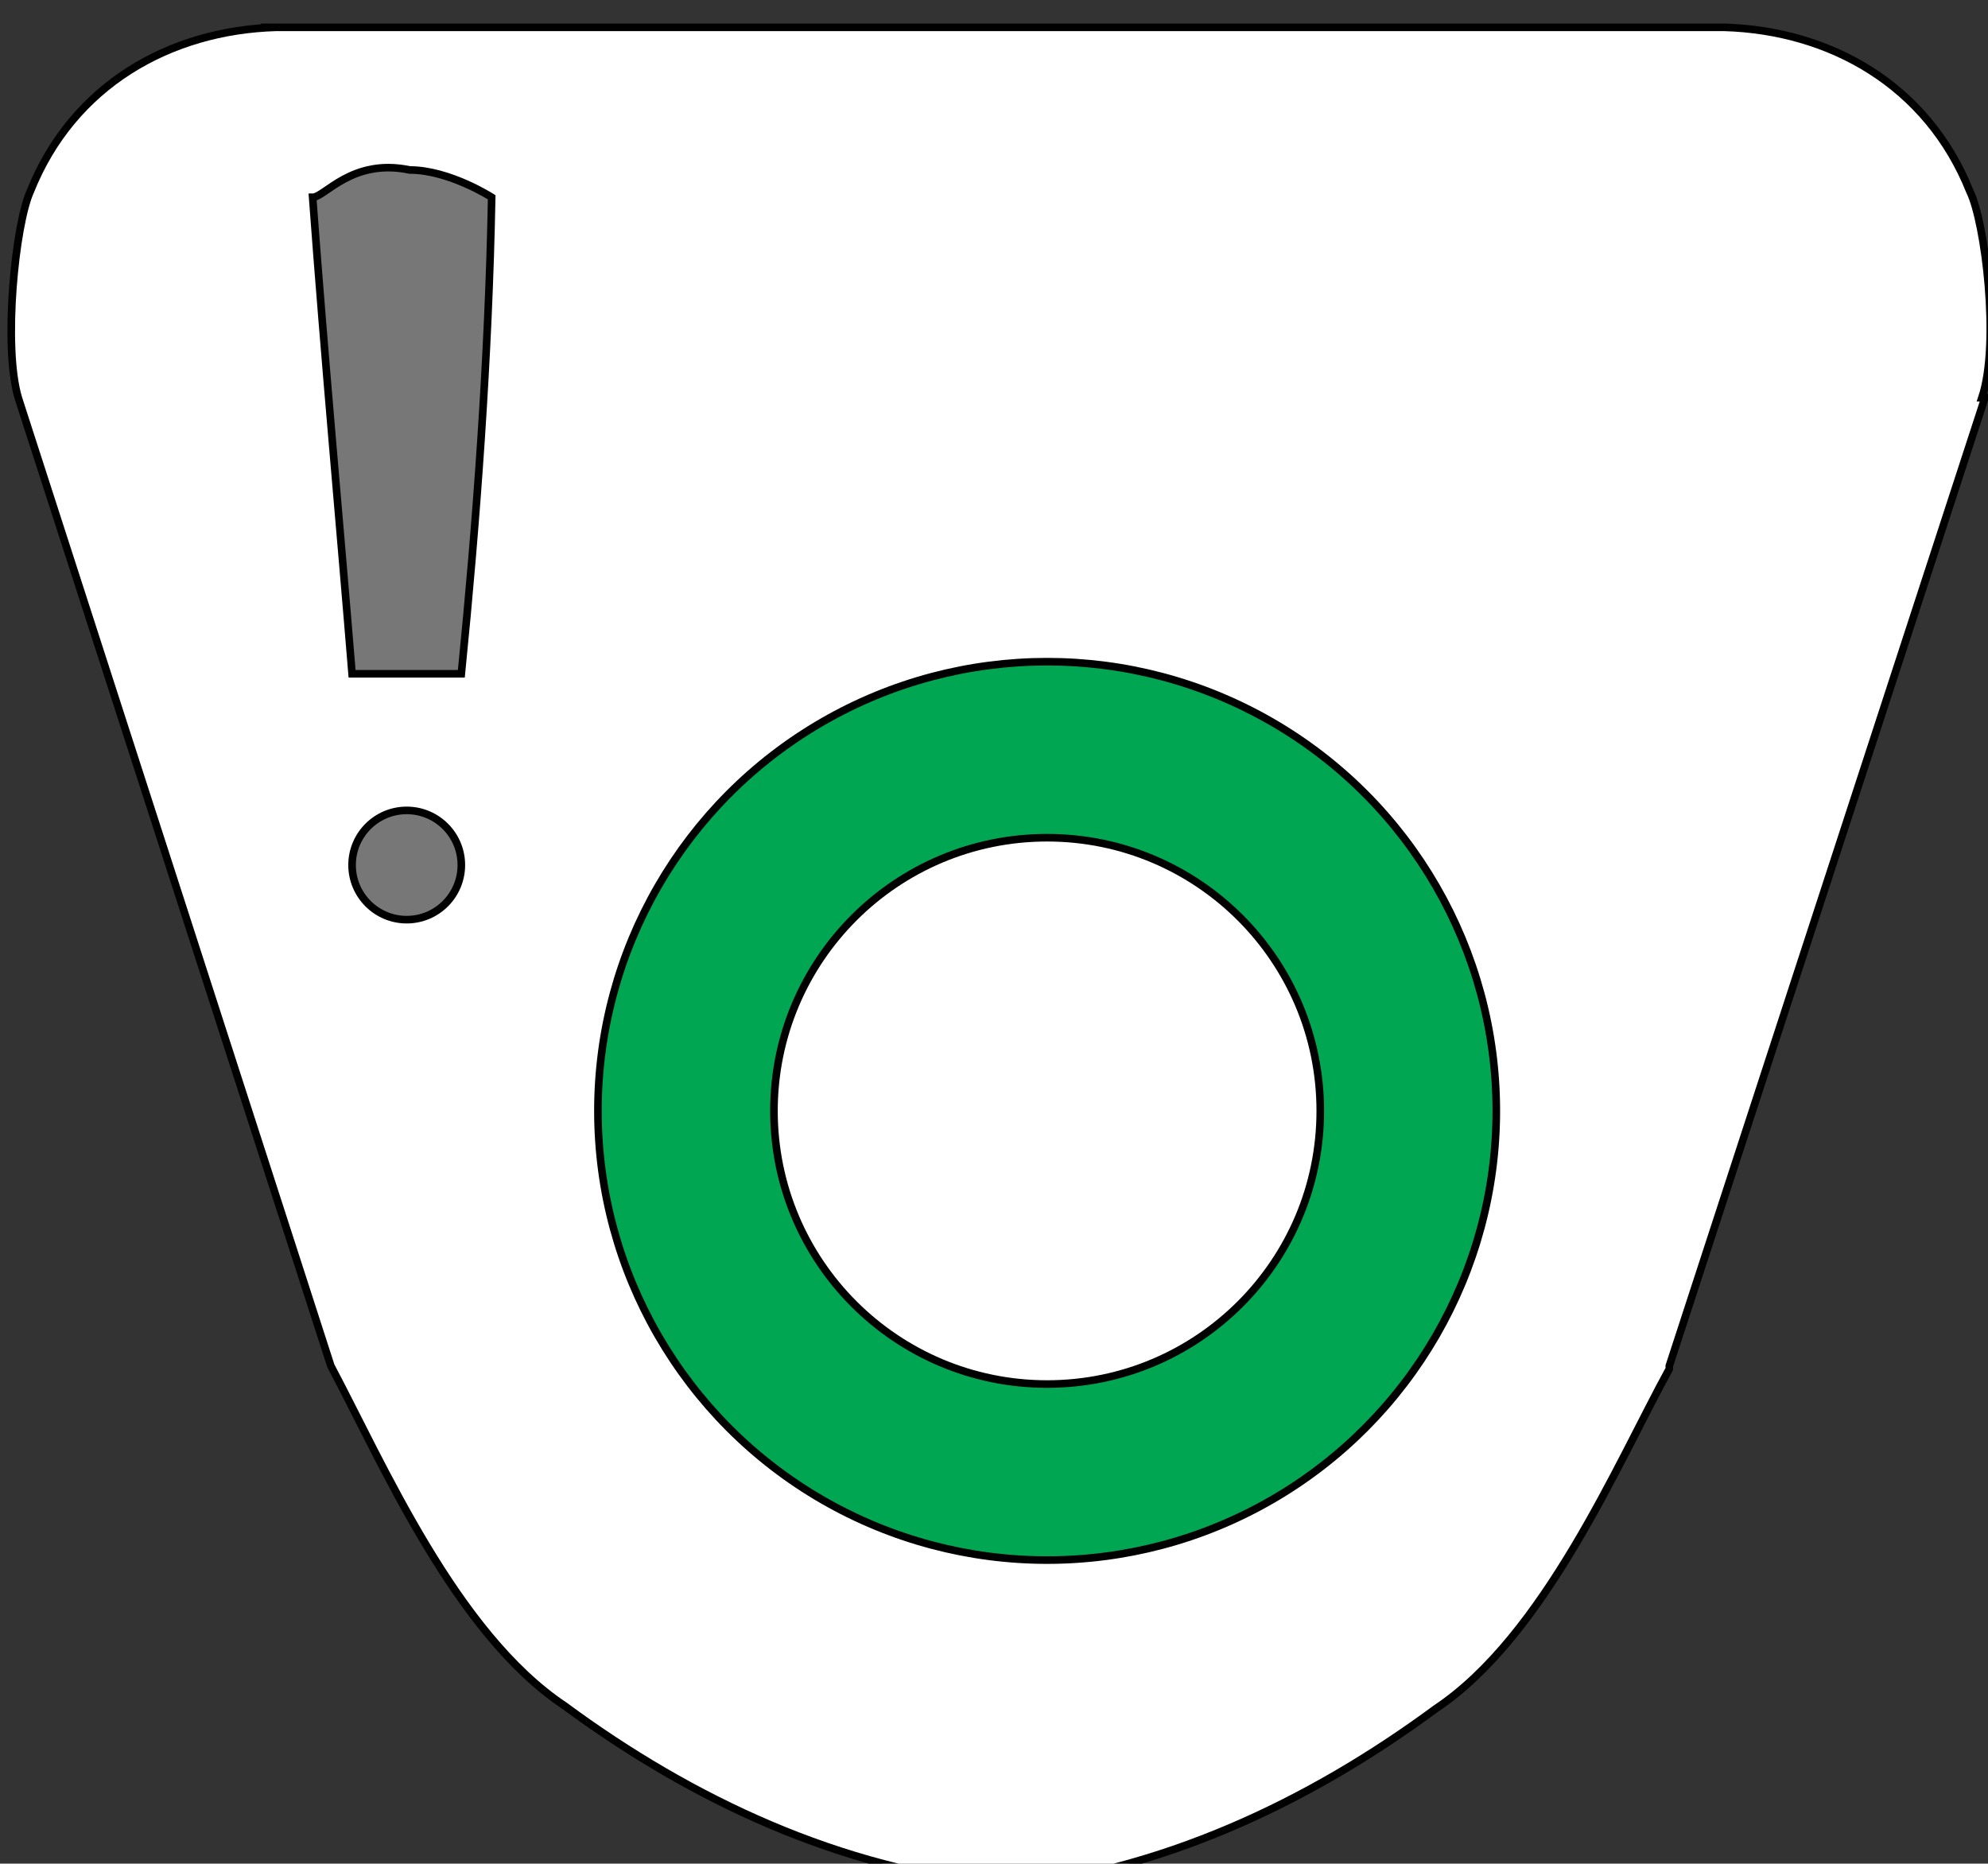
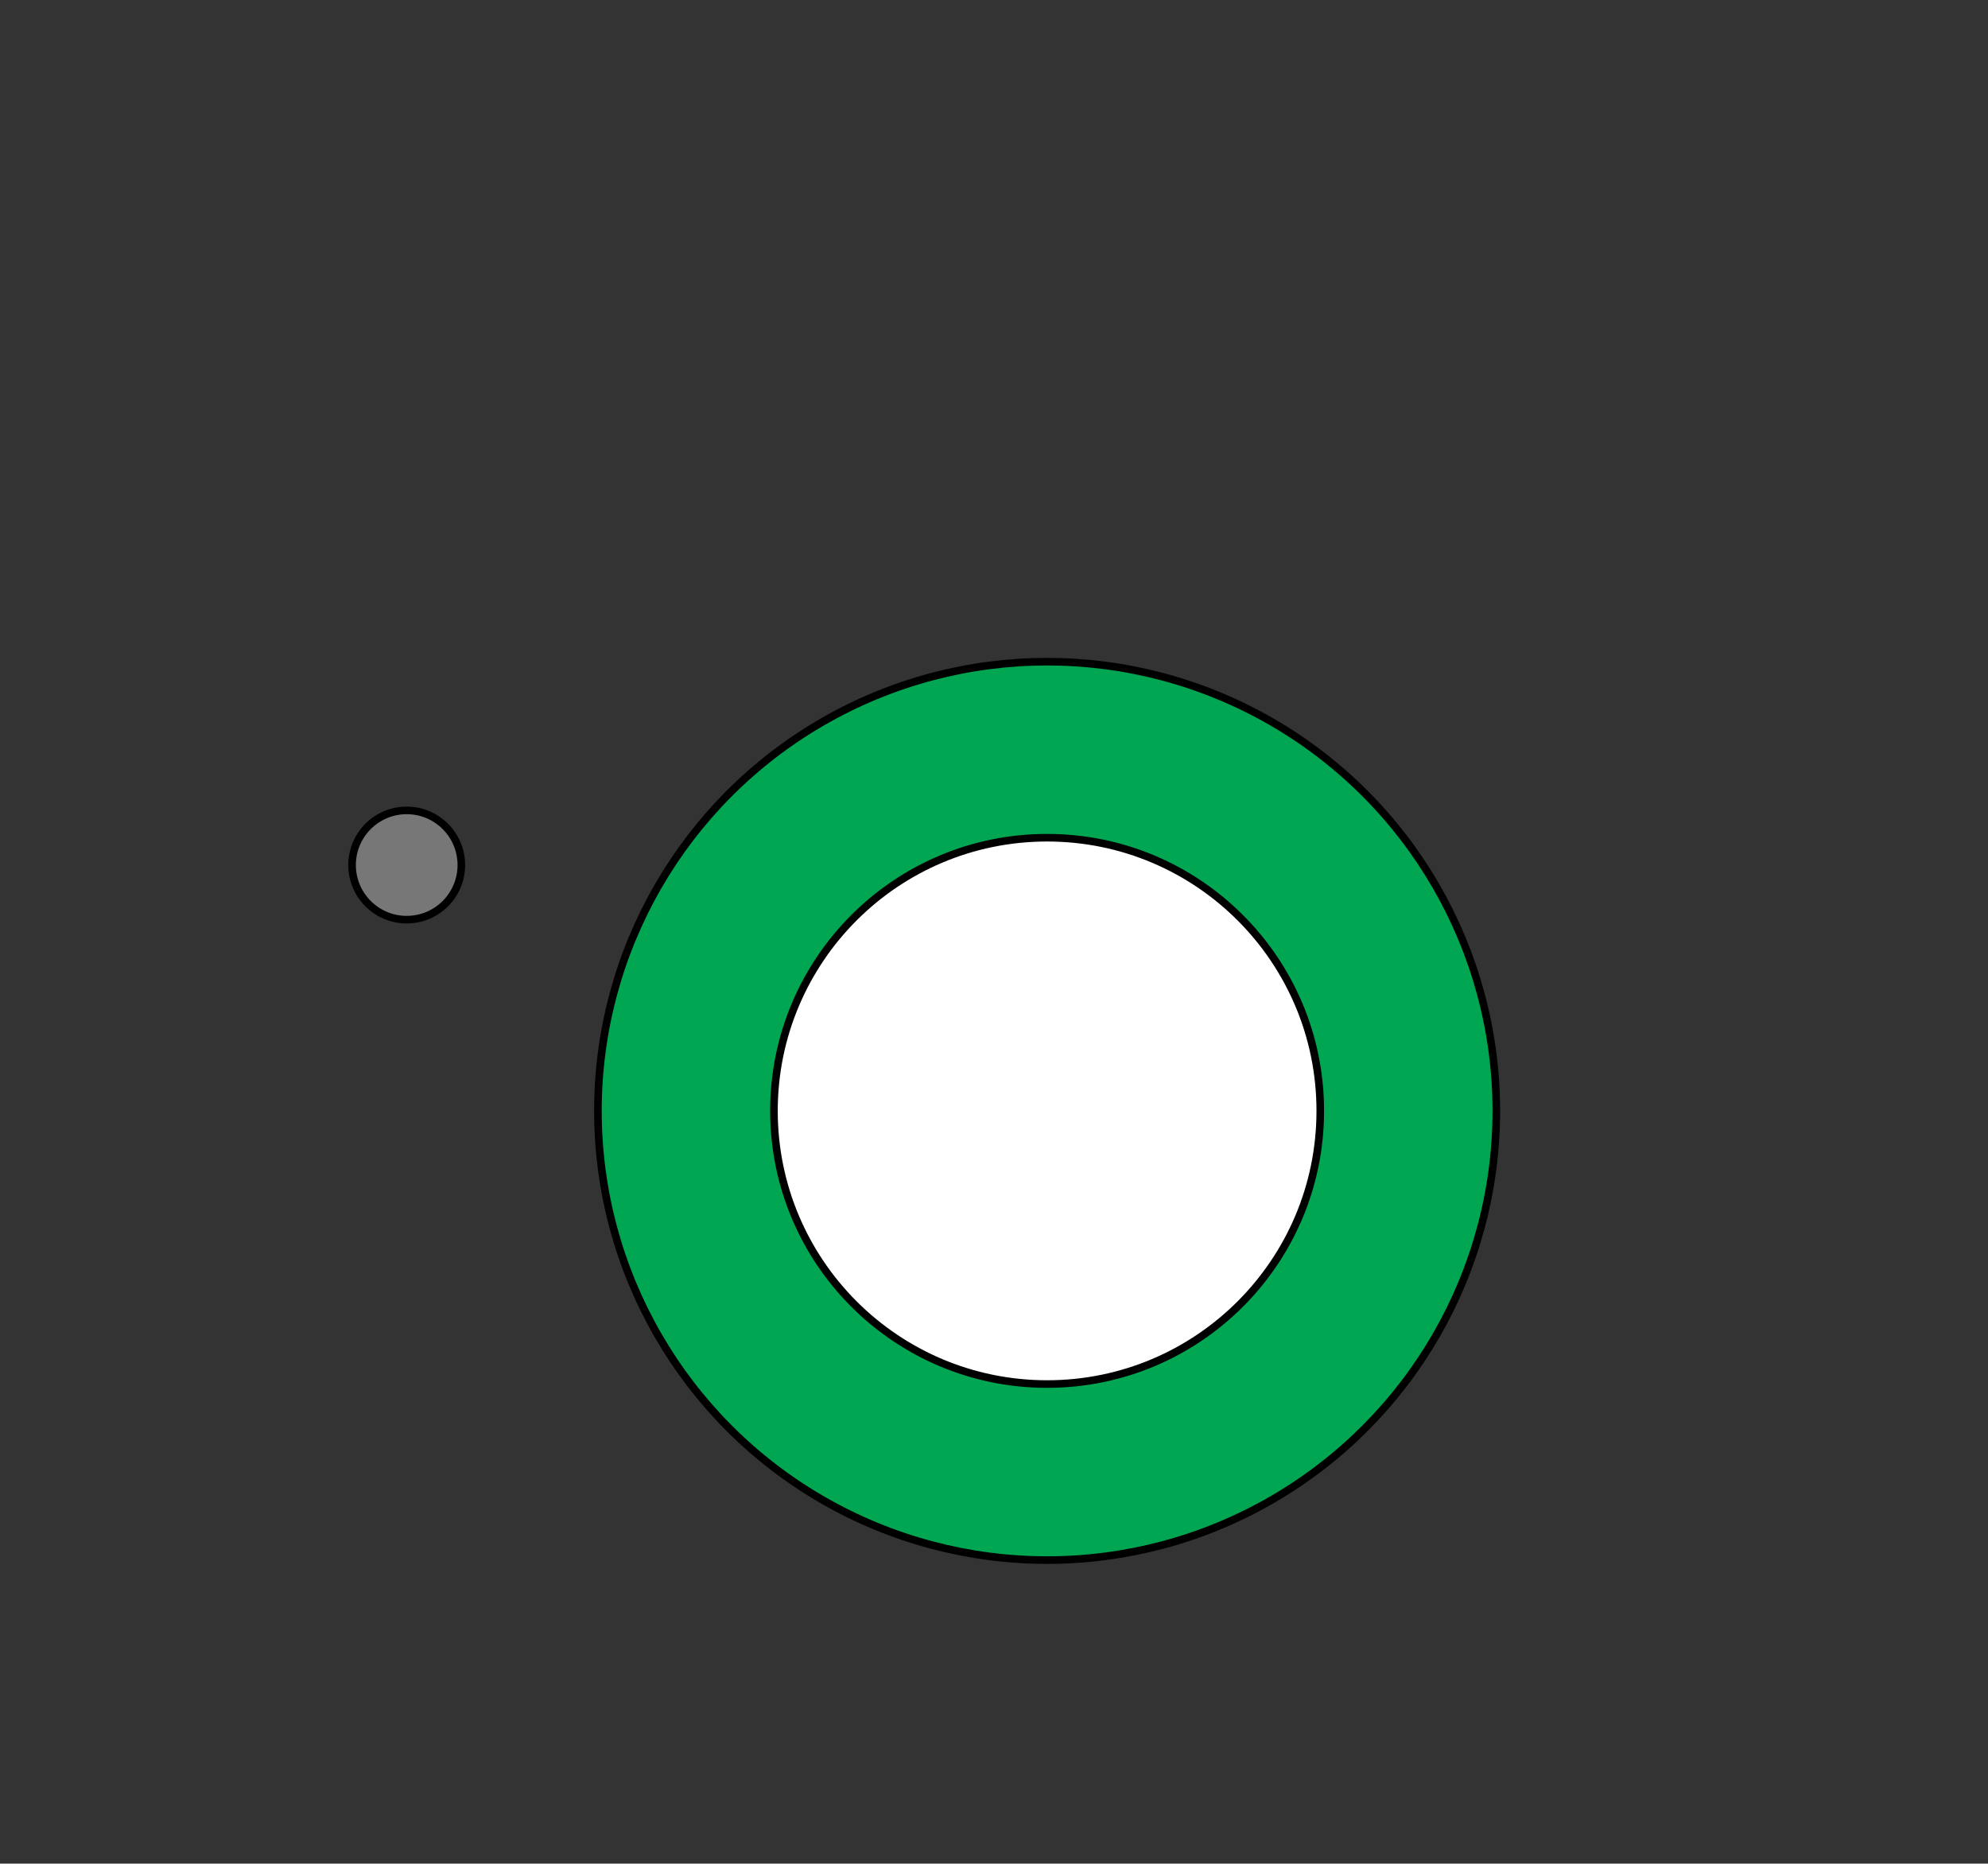
<svg xmlns="http://www.w3.org/2000/svg" version="1.1" id="Layer_1" x="0px" y="0px" width="65.5px" height="61.4px" viewBox="0 0 65.5 61.4" style="enable-background:new 0 0 65.5 61.4;" xml:space="preserve">
  <rect x="0" y="0" width="65.5" height="61.4" fill="#333333" stroke="none" />
  <style type="text/css">
	.st0{fill:#FFFFFF;stroke:#000000;stroke-width:0.25;stroke-miterlimit:2;}
	.st1{fill:#777777;stroke:#000000;stroke-width:0.25;stroke-miterlimit:2;}
	.st2{fill:#00A651;stroke:#000000;stroke-width:0.25;stroke-miterlimit:2;}
</style>
-   <path class="st0" d="M9.1,0.9C5.6,1,2.4,2.8,1,6.3c-0.5,1.1-0.9,5.1-0.4,6.8L10.9,45c1.7,3.2,4.1,8.8,7.7,11.2  c4.2,3.1,9.1,5.4,14.4,5.9l-0.1,0.1c5.3-0.5,10.2-2.8,14.4-5.9c3.6-2.4,6-8.1,7.7-11.2V45l10.4-31.9h-0.1c0.6-1.8,0.1-5.8-0.4-6.8  c-1.4-3.5-4.6-5.3-8.1-5.4H8.6" />
  <circle class="st1" cx="13.4" cy="28.5" r="1.8" />
  <circle class="st2" cx="34.5" cy="36.6" r="14.8" />
  <circle class="st0" cx="34.5" cy="36.6" r="9" />
-   <path class="st1" d="M15.2,22.2c-0.4,0-0.9,0-1.8,0c-0.9,0-1.4,0-1.8,0c-0.4-4.9-0.9-10.3-1.3-15.7c0.4,0,1.3-1.3,3.2-0.9  c1.3,0,2.7,0.9,2.7,0.9C16.1,11.8,15.7,17.2,15.2,22.2z" />
</svg>